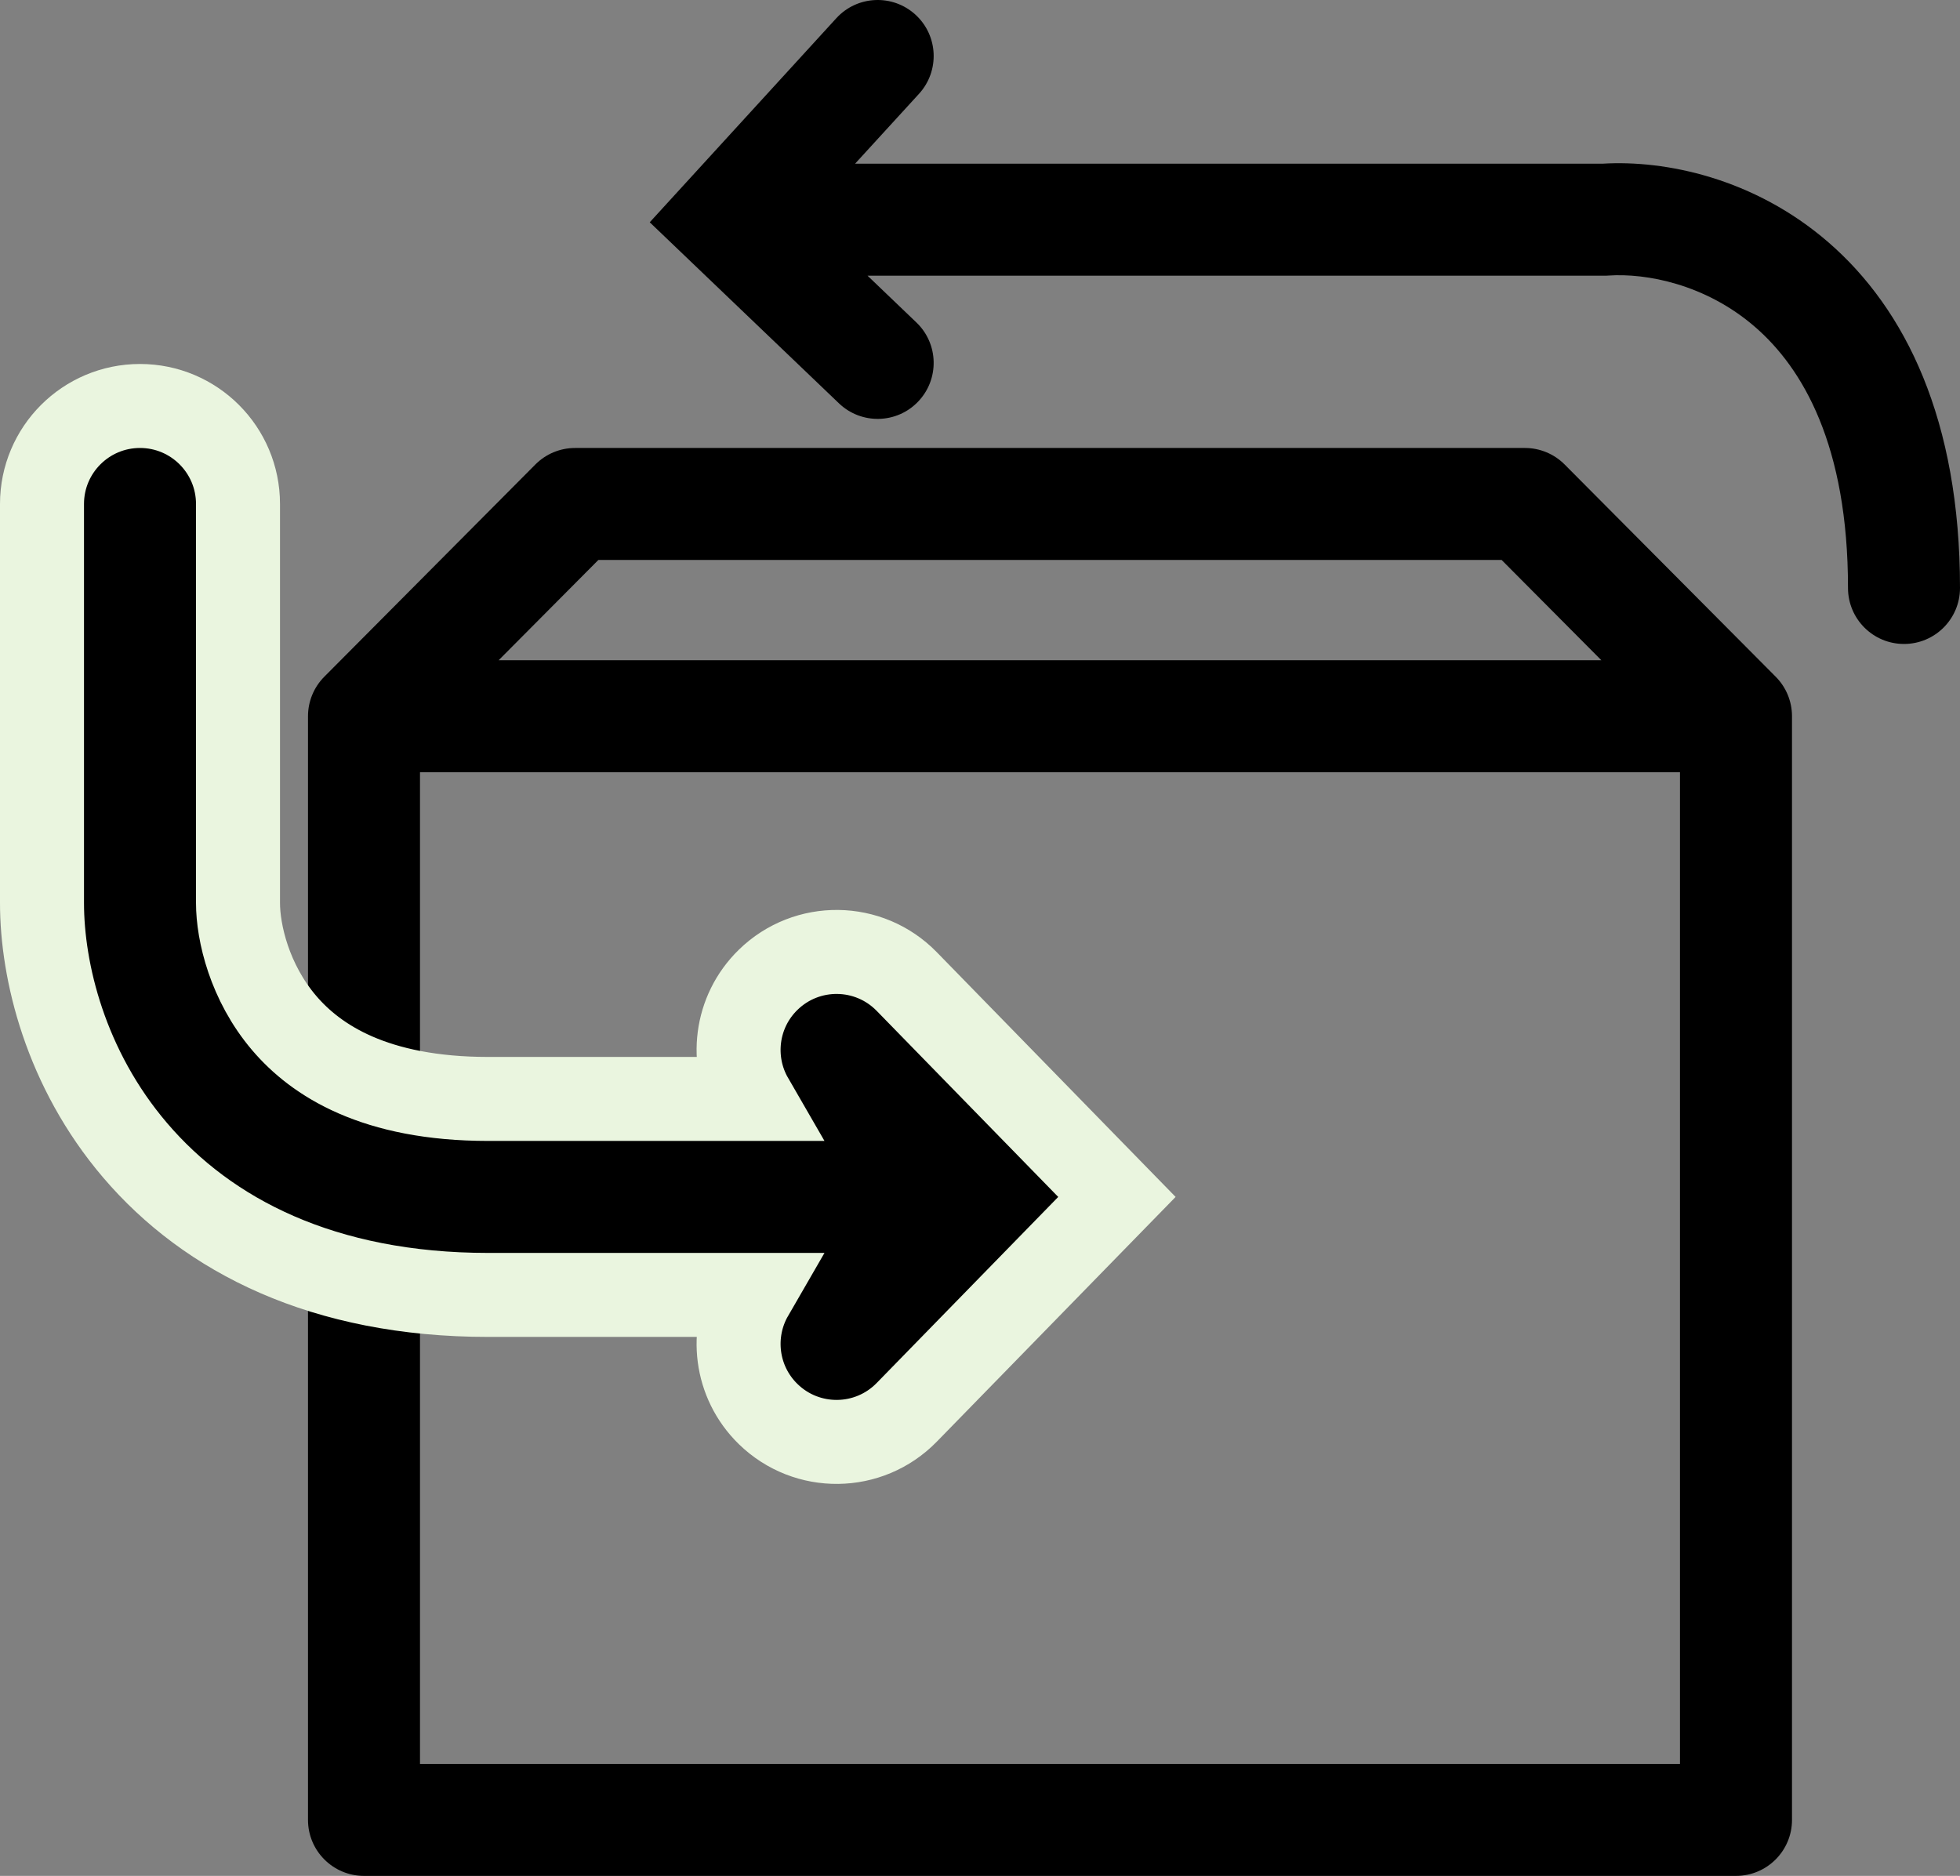
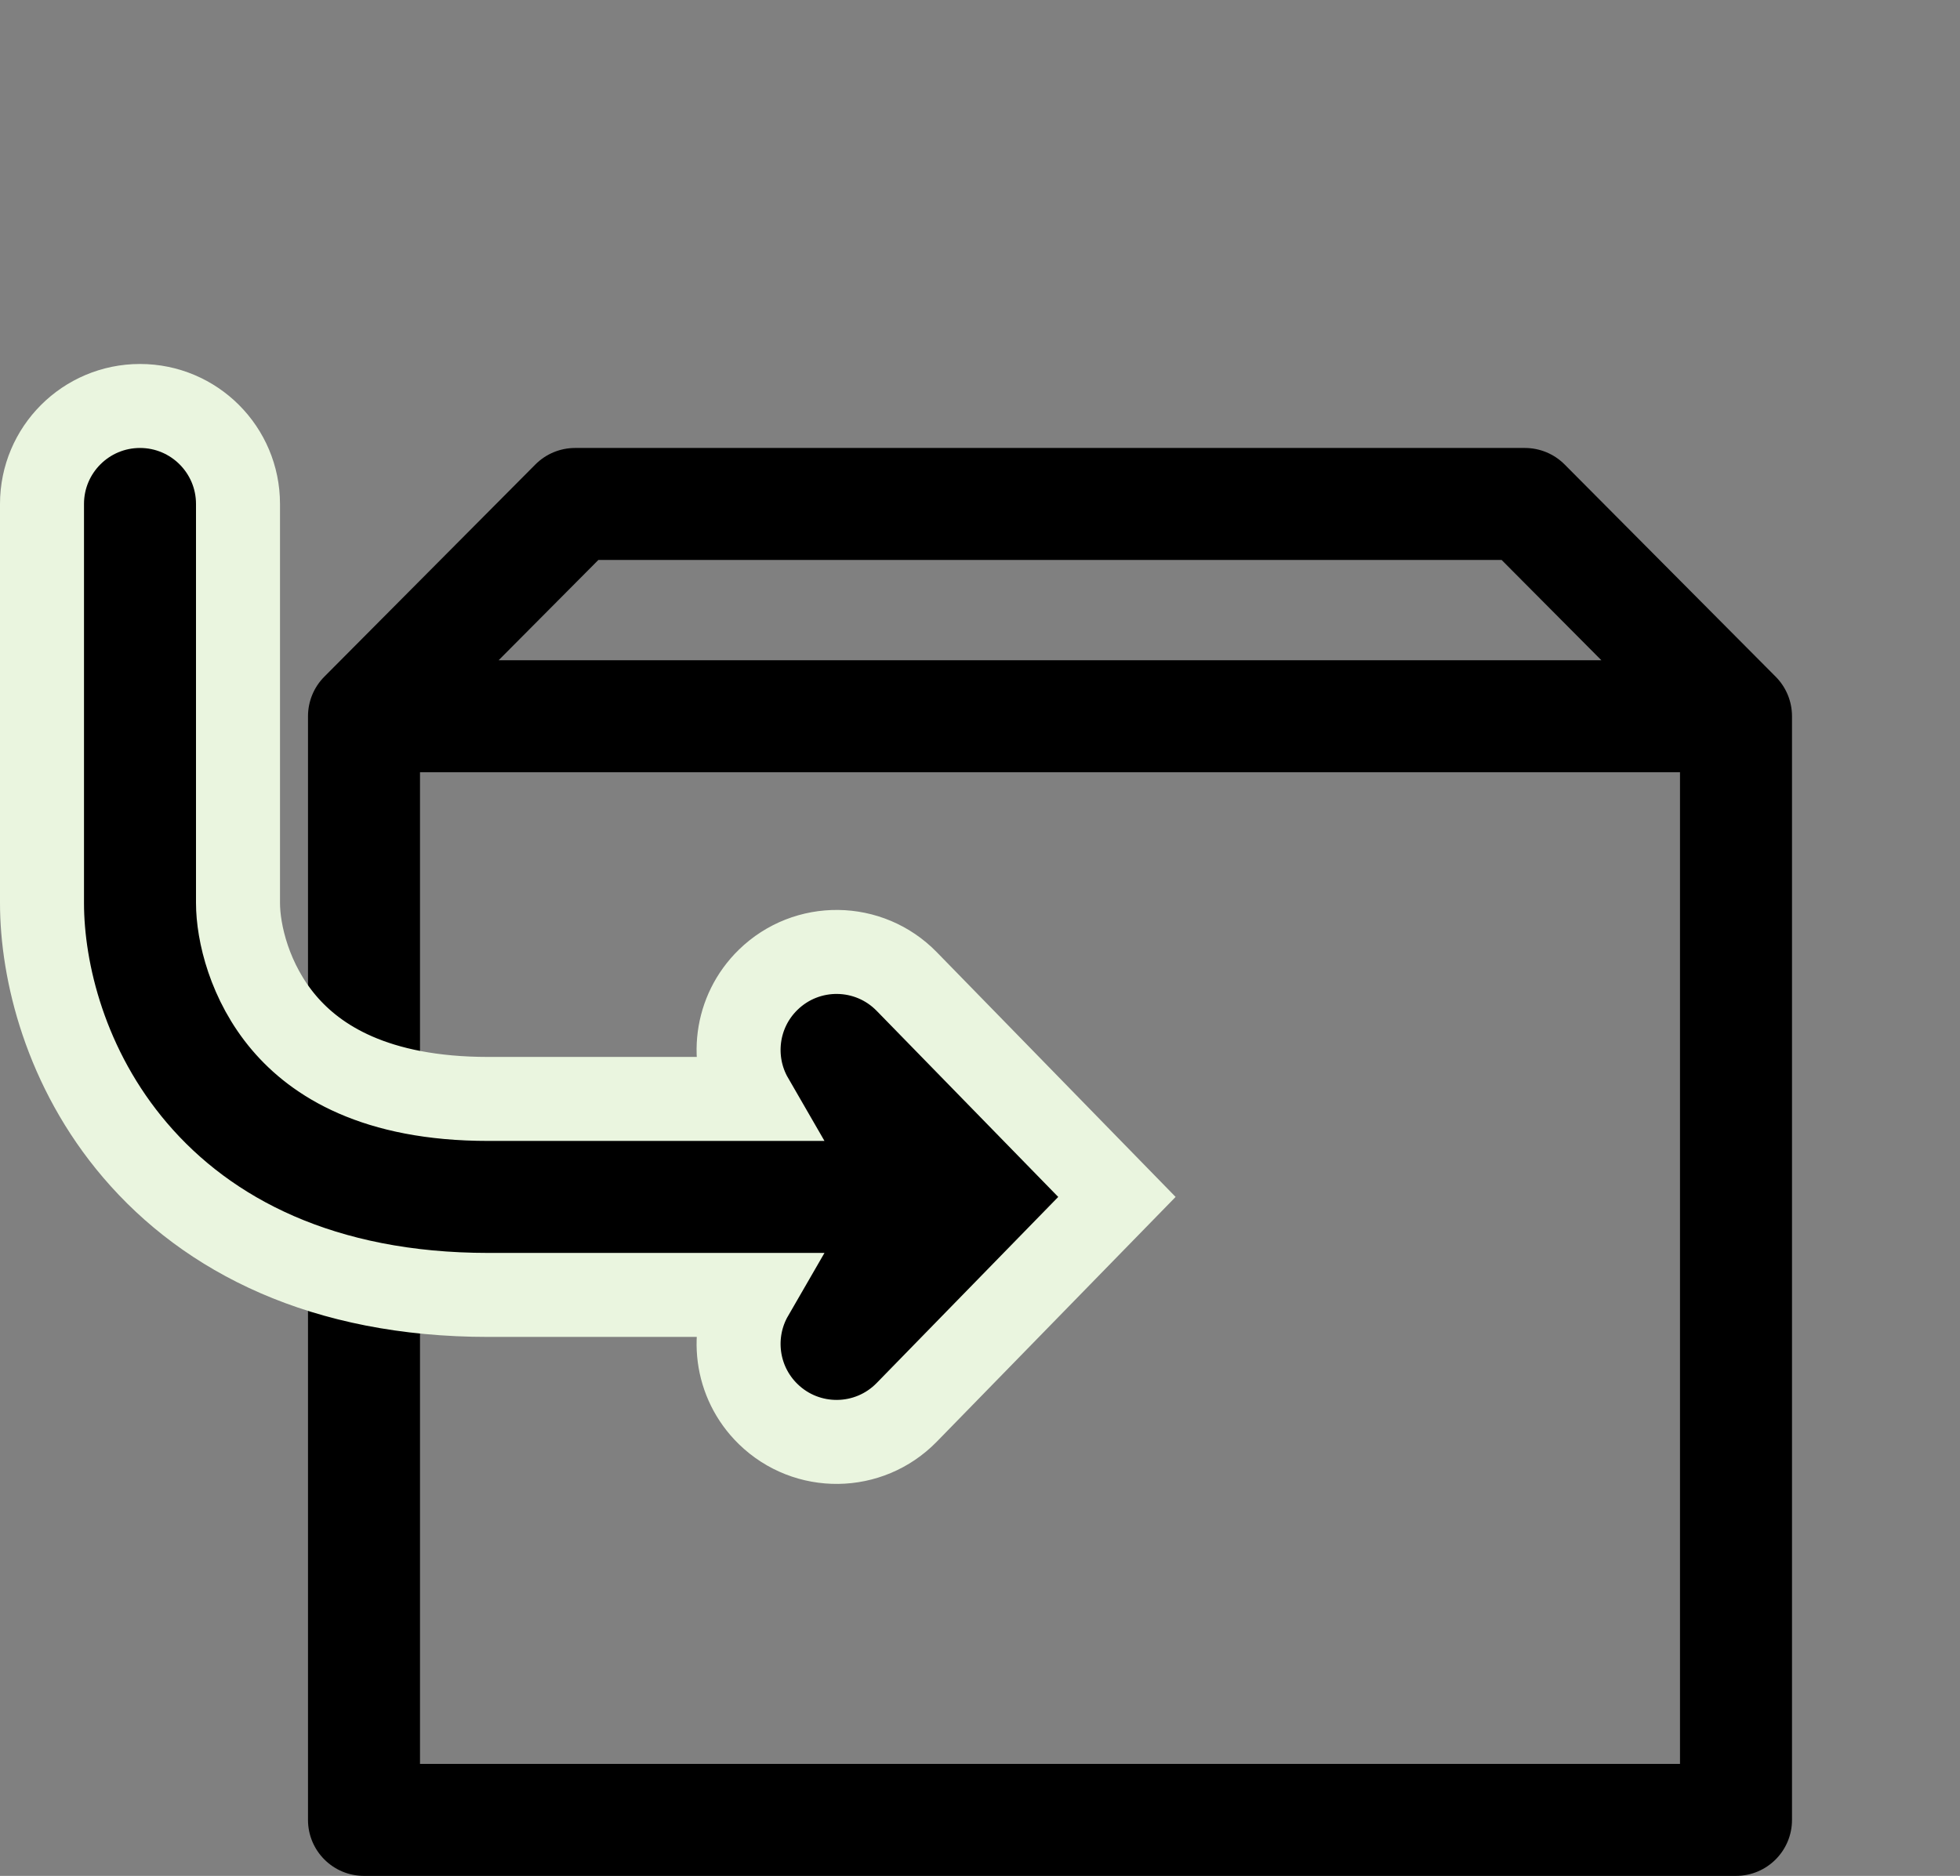
<svg xmlns="http://www.w3.org/2000/svg" width="70" height="67" viewBox="0 0 70 67" fill="none">
  <rect x="0" y="0" width="70" height="67" fill="#808080" stroke="none" />
  <path fill-rule="evenodd" clip-rule="evenodd" d="M19.12 16.59C19.496 16.212 20.006 16 20.538 16H54.462C54.994 16 55.504 16.212 55.88 16.59L63.418 24.17C63.791 24.545 64 25.052 64 25.581V65C64 66.105 63.105 67 62 67H13C11.895 67 11 66.105 11 65V25.581C11 25.052 11.209 24.545 11.582 24.17L19.12 16.59ZM21.37 20L17.809 23.581H57.191L53.63 20H21.37ZM60 27.581H15V63H60V27.581Z" fill="black" />
  <path d="M38.868 43.797L39.89 42.75L38.868 41.703L32.383 35.056C31.033 33.672 28.817 33.645 27.434 34.995C26.264 36.136 26.064 37.897 26.846 39.25H17.439C13.375 39.25 11.282 37.867 10.151 36.541C8.908 35.084 8.5 33.304 8.5 32.25V18C8.5 16.067 6.933 14.5 5 14.5C3.067 14.5 1.5 16.067 1.5 18V32.25C1.5 34.694 2.335 38.165 4.825 41.084C7.426 44.134 11.553 46.25 17.439 46.25H26.846C26.064 47.603 26.264 49.364 27.434 50.505C28.817 51.855 31.033 51.828 32.383 50.444L38.868 43.797Z" fill="black" stroke="#EAF5DF" stroke-width="3" stroke-linecap="round" />
-   <path fill-rule="evenodd" clip-rule="evenodd" d="M32.695 0.524C33.51 1.269 33.567 2.534 32.822 3.35L30.539 5.846H57.245C59.465 5.713 62.642 6.351 65.301 8.655C68.052 11.04 70 14.991 70 21C70 22.105 69.105 23 68 23C66.895 23 66 22.105 66 21C66 15.902 64.384 13.154 62.681 11.678C60.914 10.146 58.787 9.75 57.446 9.842L57.377 9.846H30.983L32.728 11.517C33.526 12.28 33.554 13.546 32.79 14.344C32.027 15.142 30.761 15.17 29.963 14.406L23.205 7.939L29.869 0.65C30.615 -0.165 31.88 -0.221 32.695 0.524Z" fill="black" />
</svg>